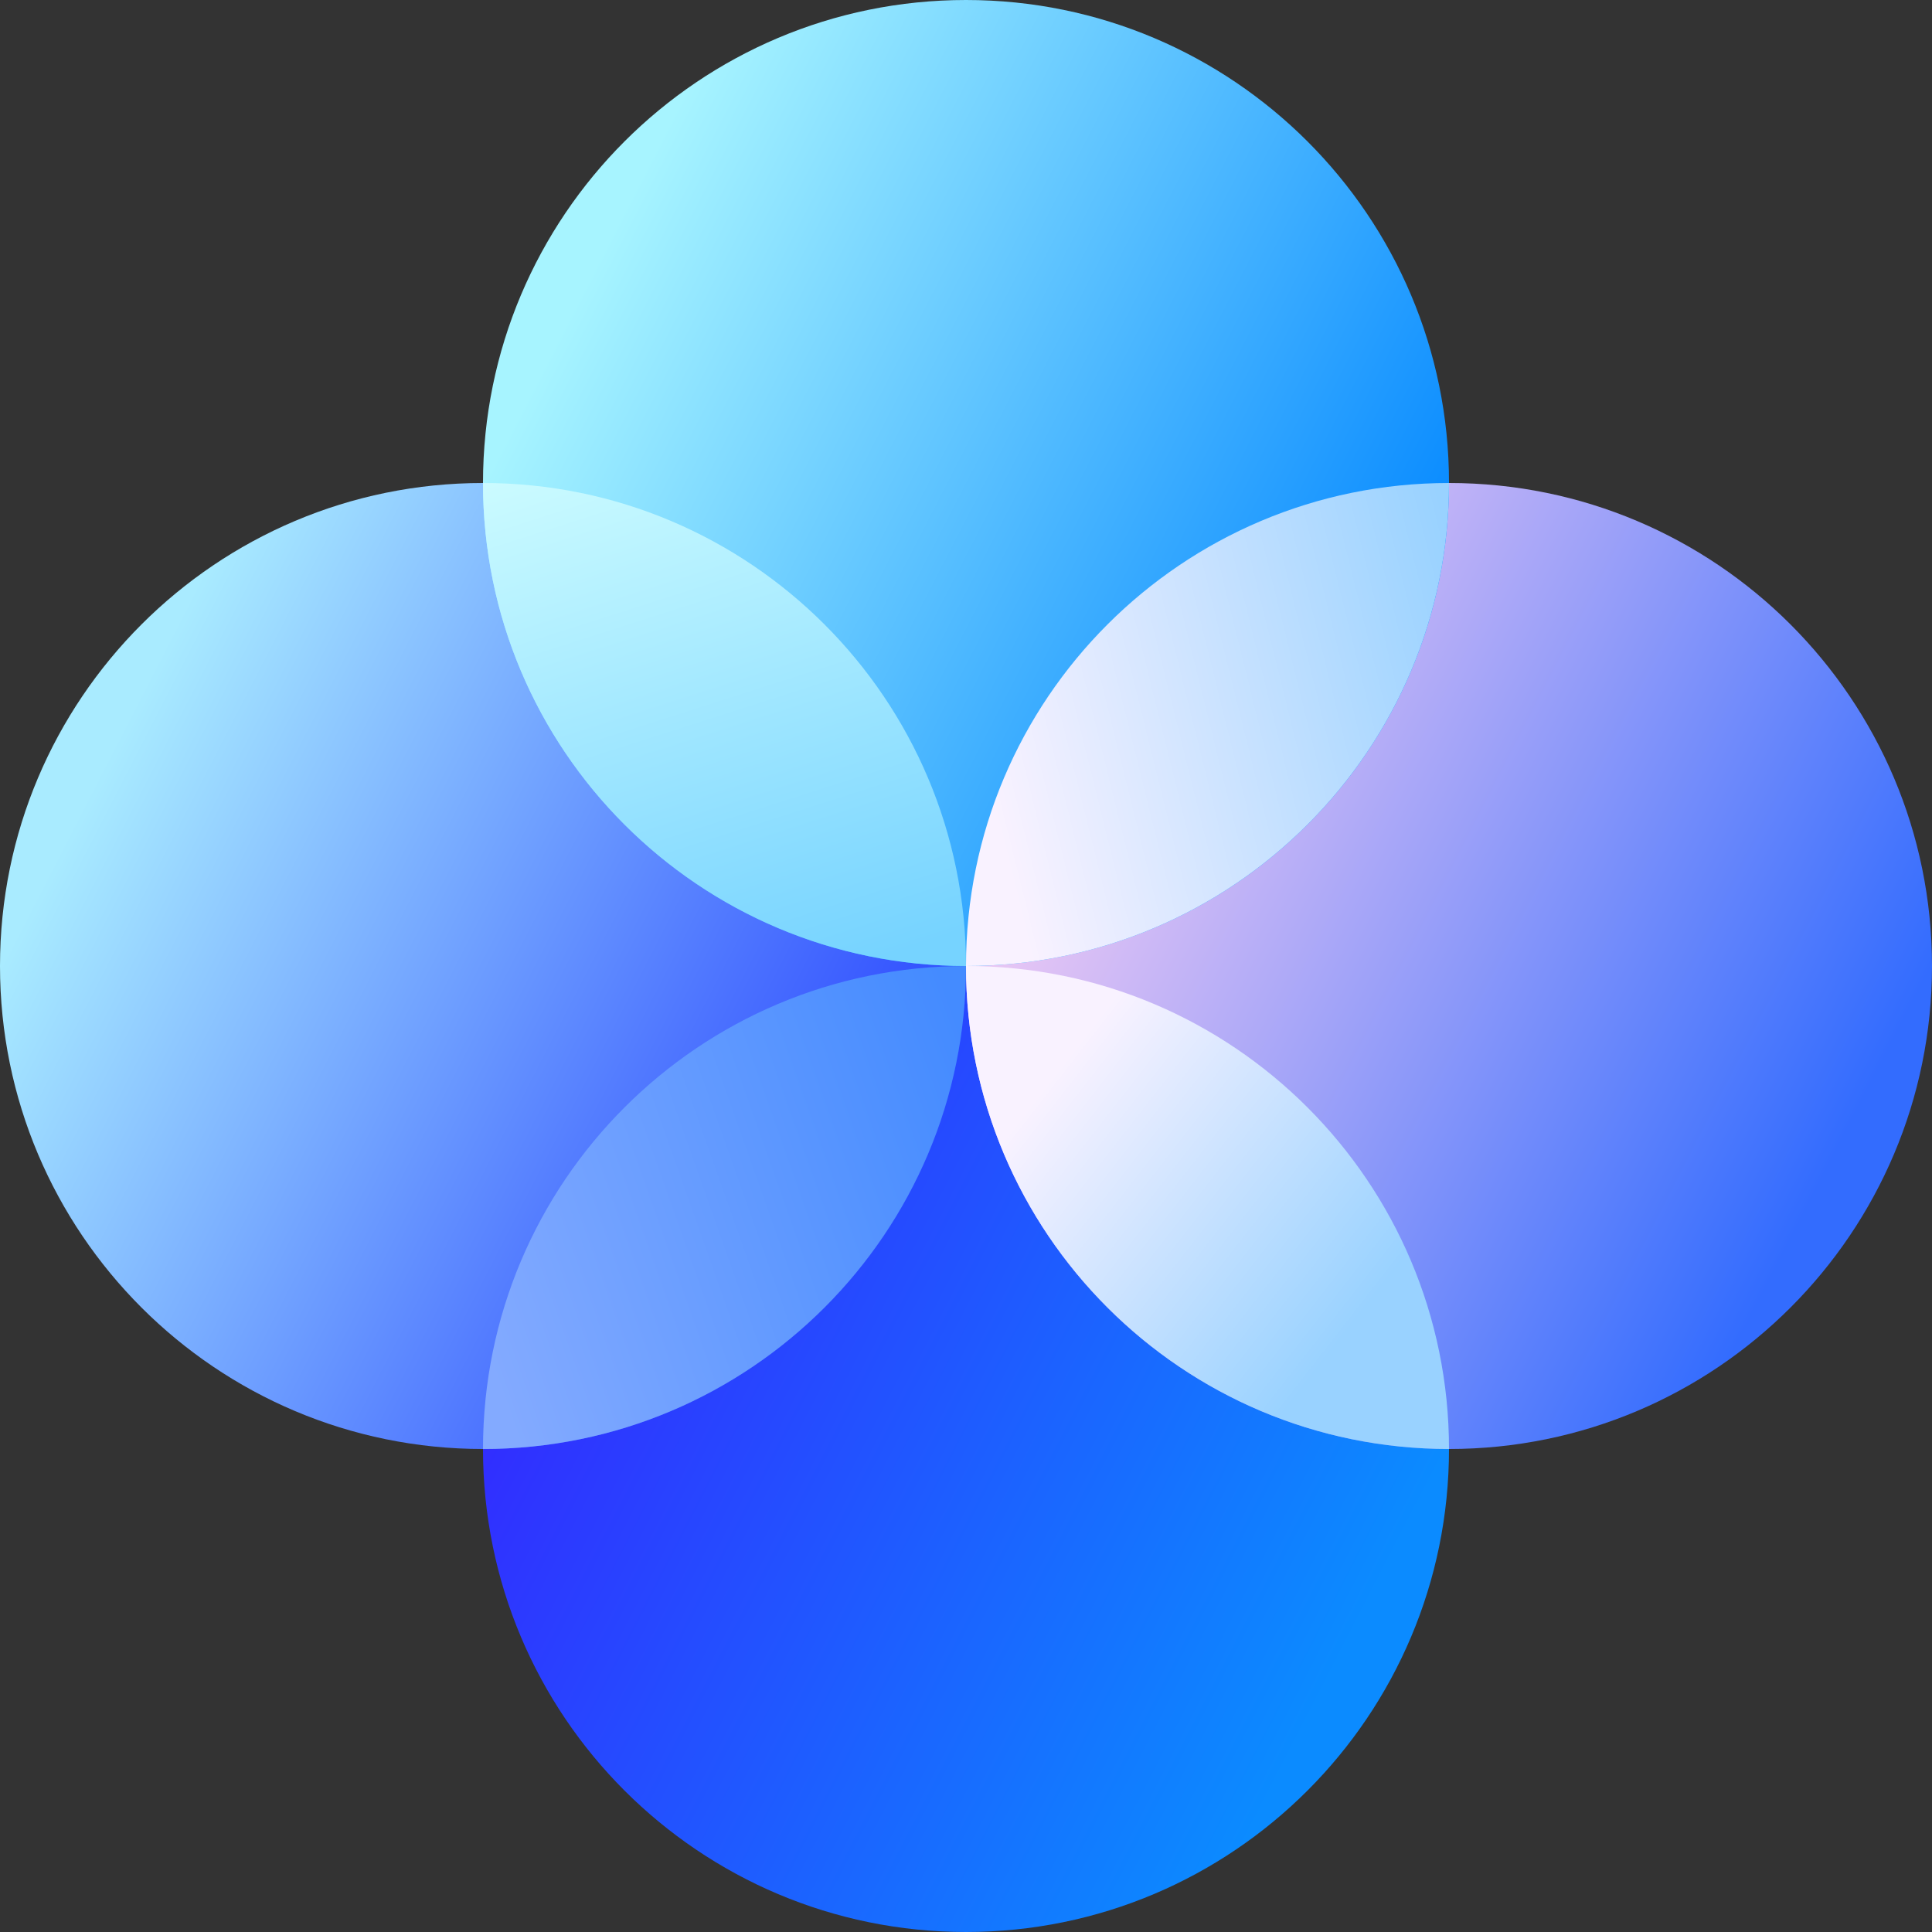
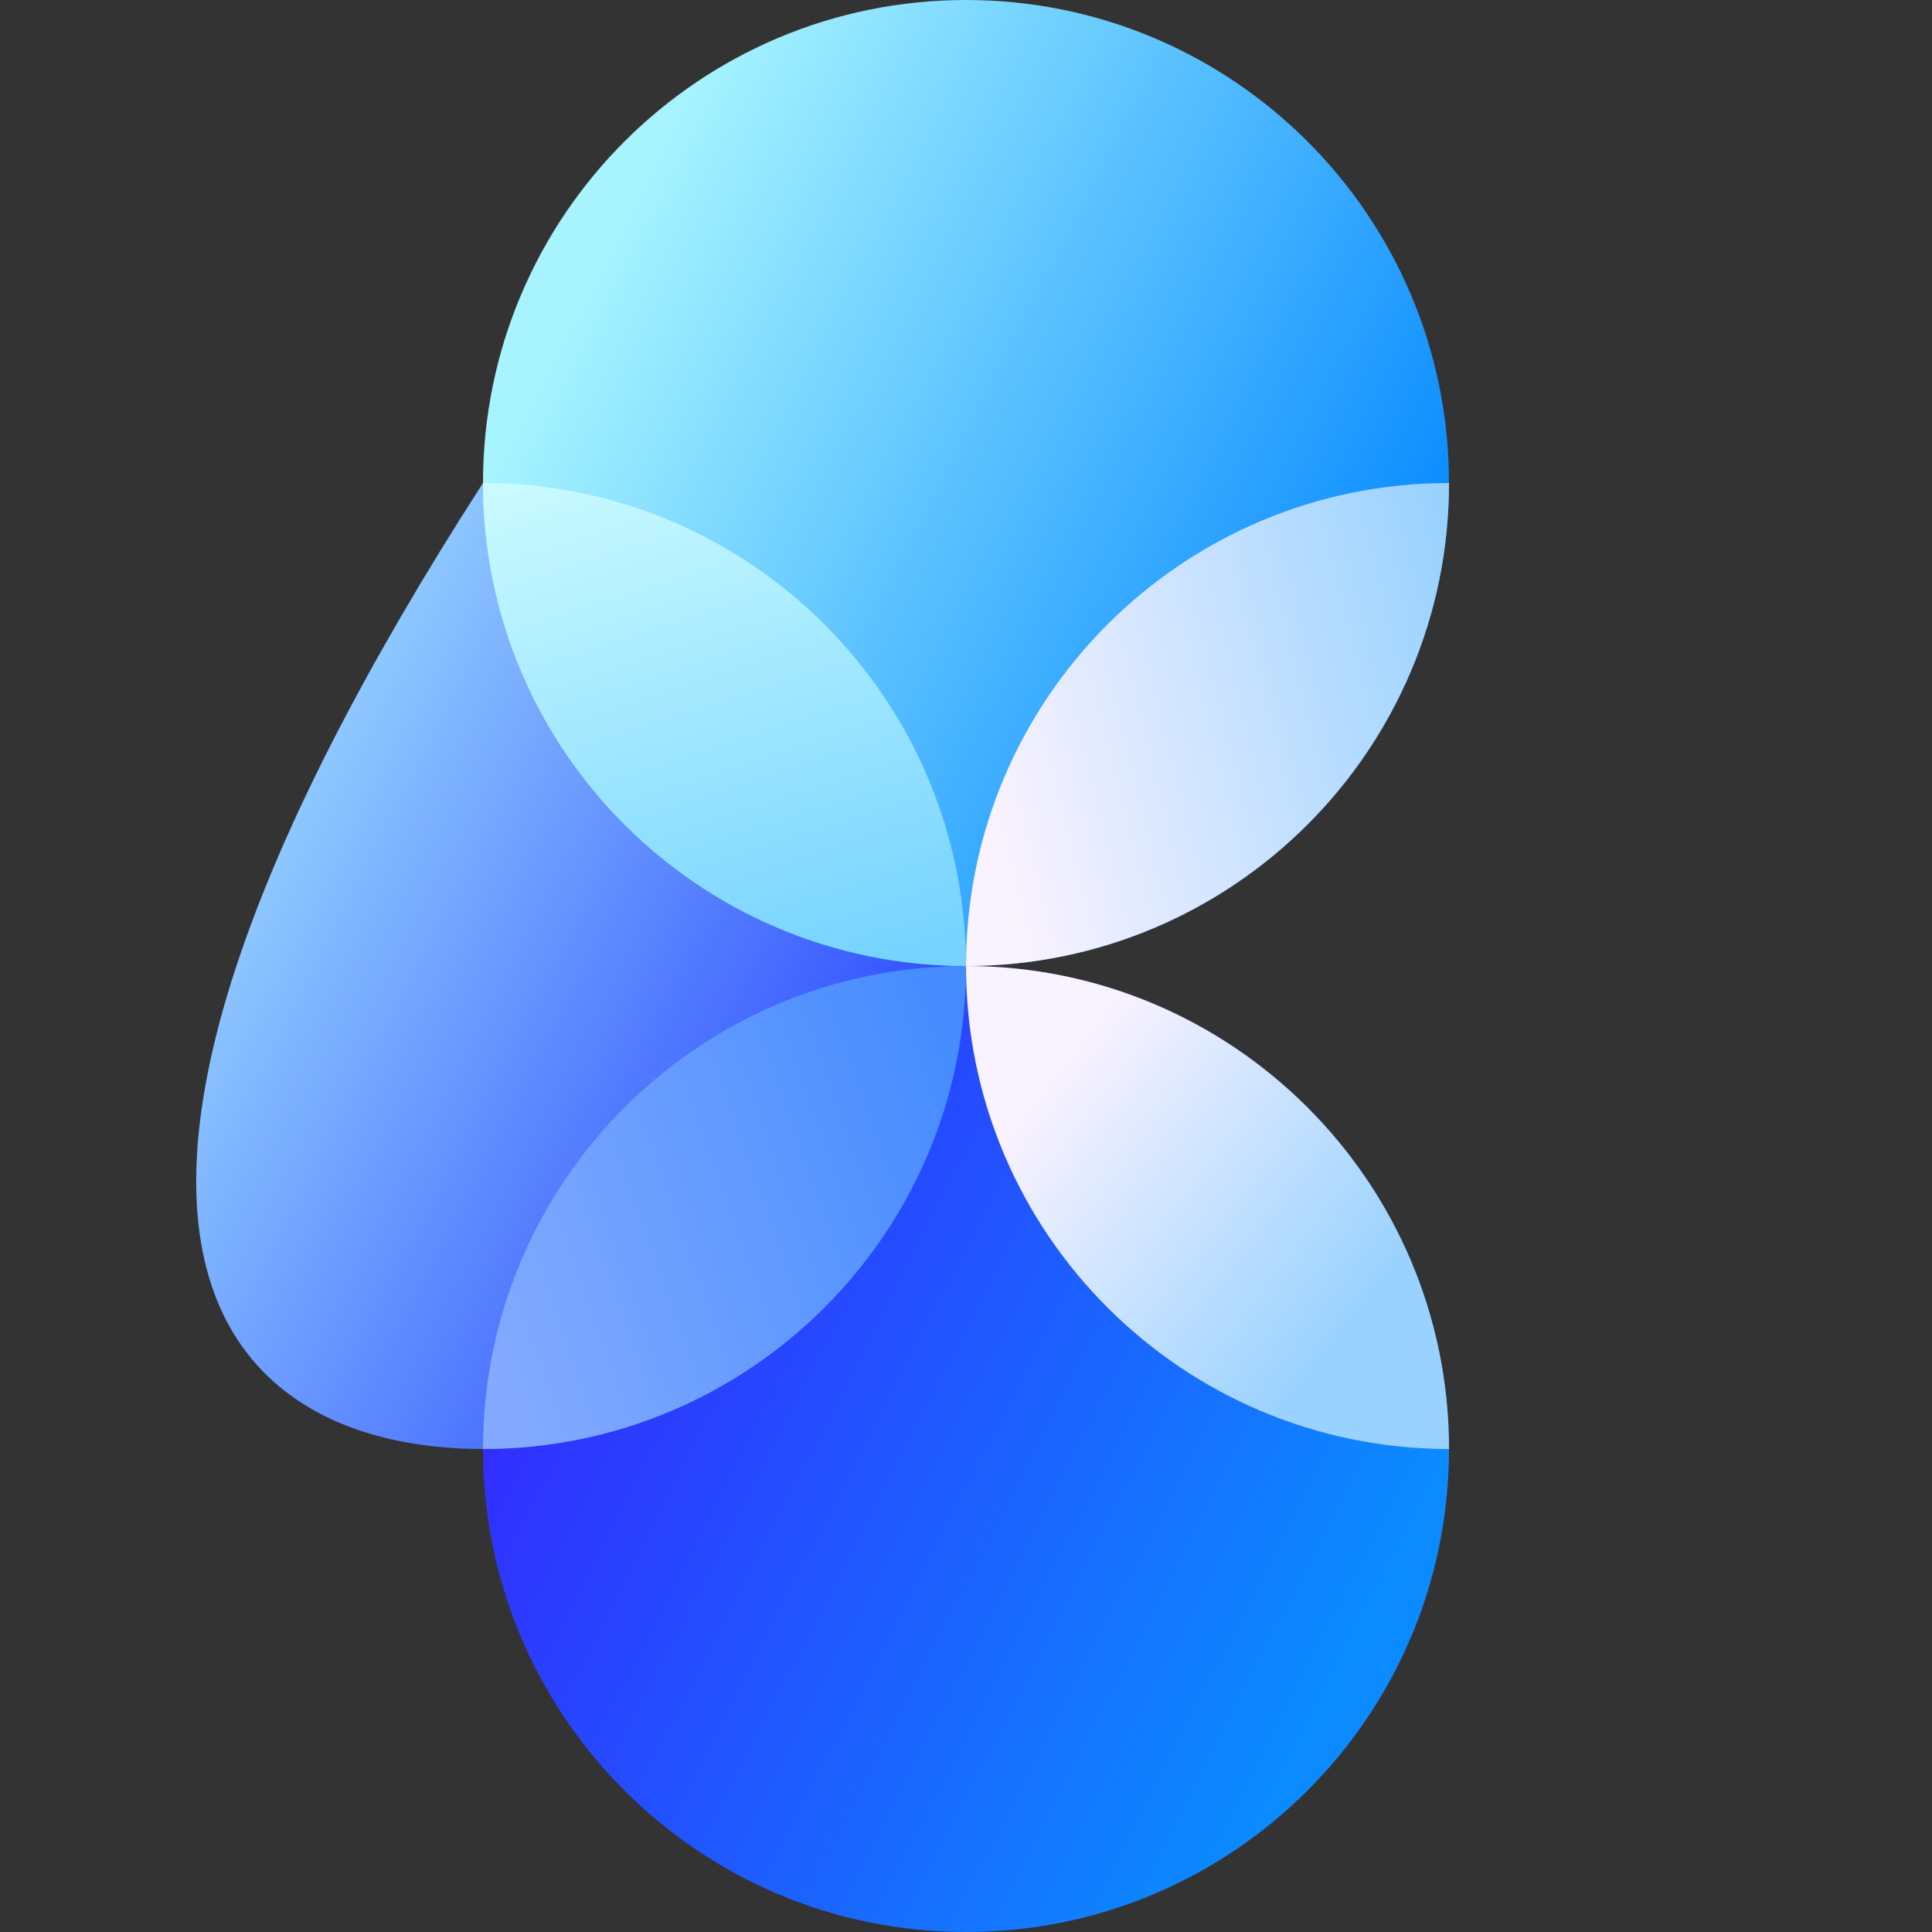
<svg xmlns="http://www.w3.org/2000/svg" width="200" height="200" viewBox="0 0 200 200" fill="none">
  <rect x="0" y="0" width="200" height="200" fill="#333333" stroke="none" />
  <path d="M100 200C127.614 200 150 177.614 150 150C150 122.386 127.614 100 100 100C72.386 100 50 122.386 50 150C50 177.614 72.386 200 100 200Z" fill="url(#paint0_linear_1646_878)" />
-   <path d="M150 150C177.614 150 200 127.614 200 100C200 72.386 177.614 50 150 50C122.386 50 100 72.386 100 100C100 127.614 122.386 150 150 150Z" fill="url(#paint1_linear_1646_878)" />
-   <path d="M50 150C77.614 150 100 127.614 100 100C100 72.386 77.614 50 50 50C22.386 50 0 72.386 0 100C0 127.614 22.386 150 50 150Z" fill="url(#paint2_linear_1646_878)" />
+   <path d="M50 150C77.614 150 100 127.614 100 100C100 72.386 77.614 50 50 50C0 127.614 22.386 150 50 150Z" fill="url(#paint2_linear_1646_878)" />
  <path d="M100 100C127.614 100 150 77.614 150 50C150 22.386 127.614 0 100 0C72.386 0 50 22.386 50 50C50 77.614 72.386 100 100 100Z" fill="url(#paint3_linear_1646_878)" />
  <path fill-rule="evenodd" clip-rule="evenodd" d="M100 100C127.614 100 150 122.386 150 150C122.386 150 100 127.614 100 100Z" fill="url(#paint4_linear_1646_878)" />
  <path fill-rule="evenodd" clip-rule="evenodd" d="M50 50C77.614 50 100 72.386 100 100C72.386 100 50 77.614 50 50Z" fill="url(#paint5_linear_1646_878)" />
  <path fill-rule="evenodd" clip-rule="evenodd" d="M100 100C100 127.614 77.614 150 50 150C50 122.386 72.386 100 100 100Z" fill="url(#paint6_linear_1646_878)" />
  <path fill-rule="evenodd" clip-rule="evenodd" d="M150 50C150 77.614 127.614 100 100 100C100 72.386 122.386 50 150 50Z" fill="url(#paint7_linear_1646_878)" />
  <defs>
    <linearGradient id="paint0_linear_1646_878" x1="50" y1="150" x2="129.055" y2="190.691" gradientUnits="userSpaceOnUse">
      <stop stop-color="#312EFF" />
      <stop offset="1" stop-color="#0B8BFF" />
    </linearGradient>
    <linearGradient id="paint1_linear_1646_878" x1="100" y1="100" x2="179.055" y2="140.691" gradientUnits="userSpaceOnUse">
      <stop stop-color="#EDC9F4" />
      <stop offset="1" stop-color="#336CFE" />
    </linearGradient>
    <linearGradient id="paint2_linear_1646_878" x1="0" y1="100" x2="79.055" y2="140.691" gradientUnits="userSpaceOnUse">
      <stop stop-color="#A9EBFF" />
      <stop offset="1" stop-color="#2F4DFF" />
    </linearGradient>
    <linearGradient id="paint3_linear_1646_878" x1="50" y1="50" x2="129.055" y2="90.692" gradientUnits="userSpaceOnUse">
      <stop stop-color="#A7F4FF" />
      <stop offset="1" stop-color="#0C8DFF" />
    </linearGradient>
    <linearGradient id="paint4_linear_1646_878" x1="102.778" y1="119.444" x2="134.522" y2="144.117" gradientUnits="userSpaceOnUse">
      <stop stop-color="#F9F2FF" />
      <stop offset="1" stop-color="#99D2FF" />
    </linearGradient>
    <linearGradient id="paint5_linear_1646_878" x1="50" y1="50" x2="68.116" y2="106.547" gradientUnits="userSpaceOnUse">
      <stop stop-color="#CBFBFF" />
      <stop offset="1" stop-color="#76D3FF" />
    </linearGradient>
    <linearGradient id="paint6_linear_1646_878" x1="52.778" y1="147.222" x2="107.129" y2="127.976" gradientUnits="userSpaceOnUse">
      <stop stop-color="#83AAFF" />
      <stop offset="1" stop-color="#448BFF" />
    </linearGradient>
    <linearGradient id="paint7_linear_1646_878" x1="105.556" y1="94.444" x2="156.516" y2="81.786" gradientUnits="userSpaceOnUse">
      <stop stop-color="#F9F2FF" />
      <stop offset="1" stop-color="#99D2FF" />
    </linearGradient>
  </defs>
</svg>